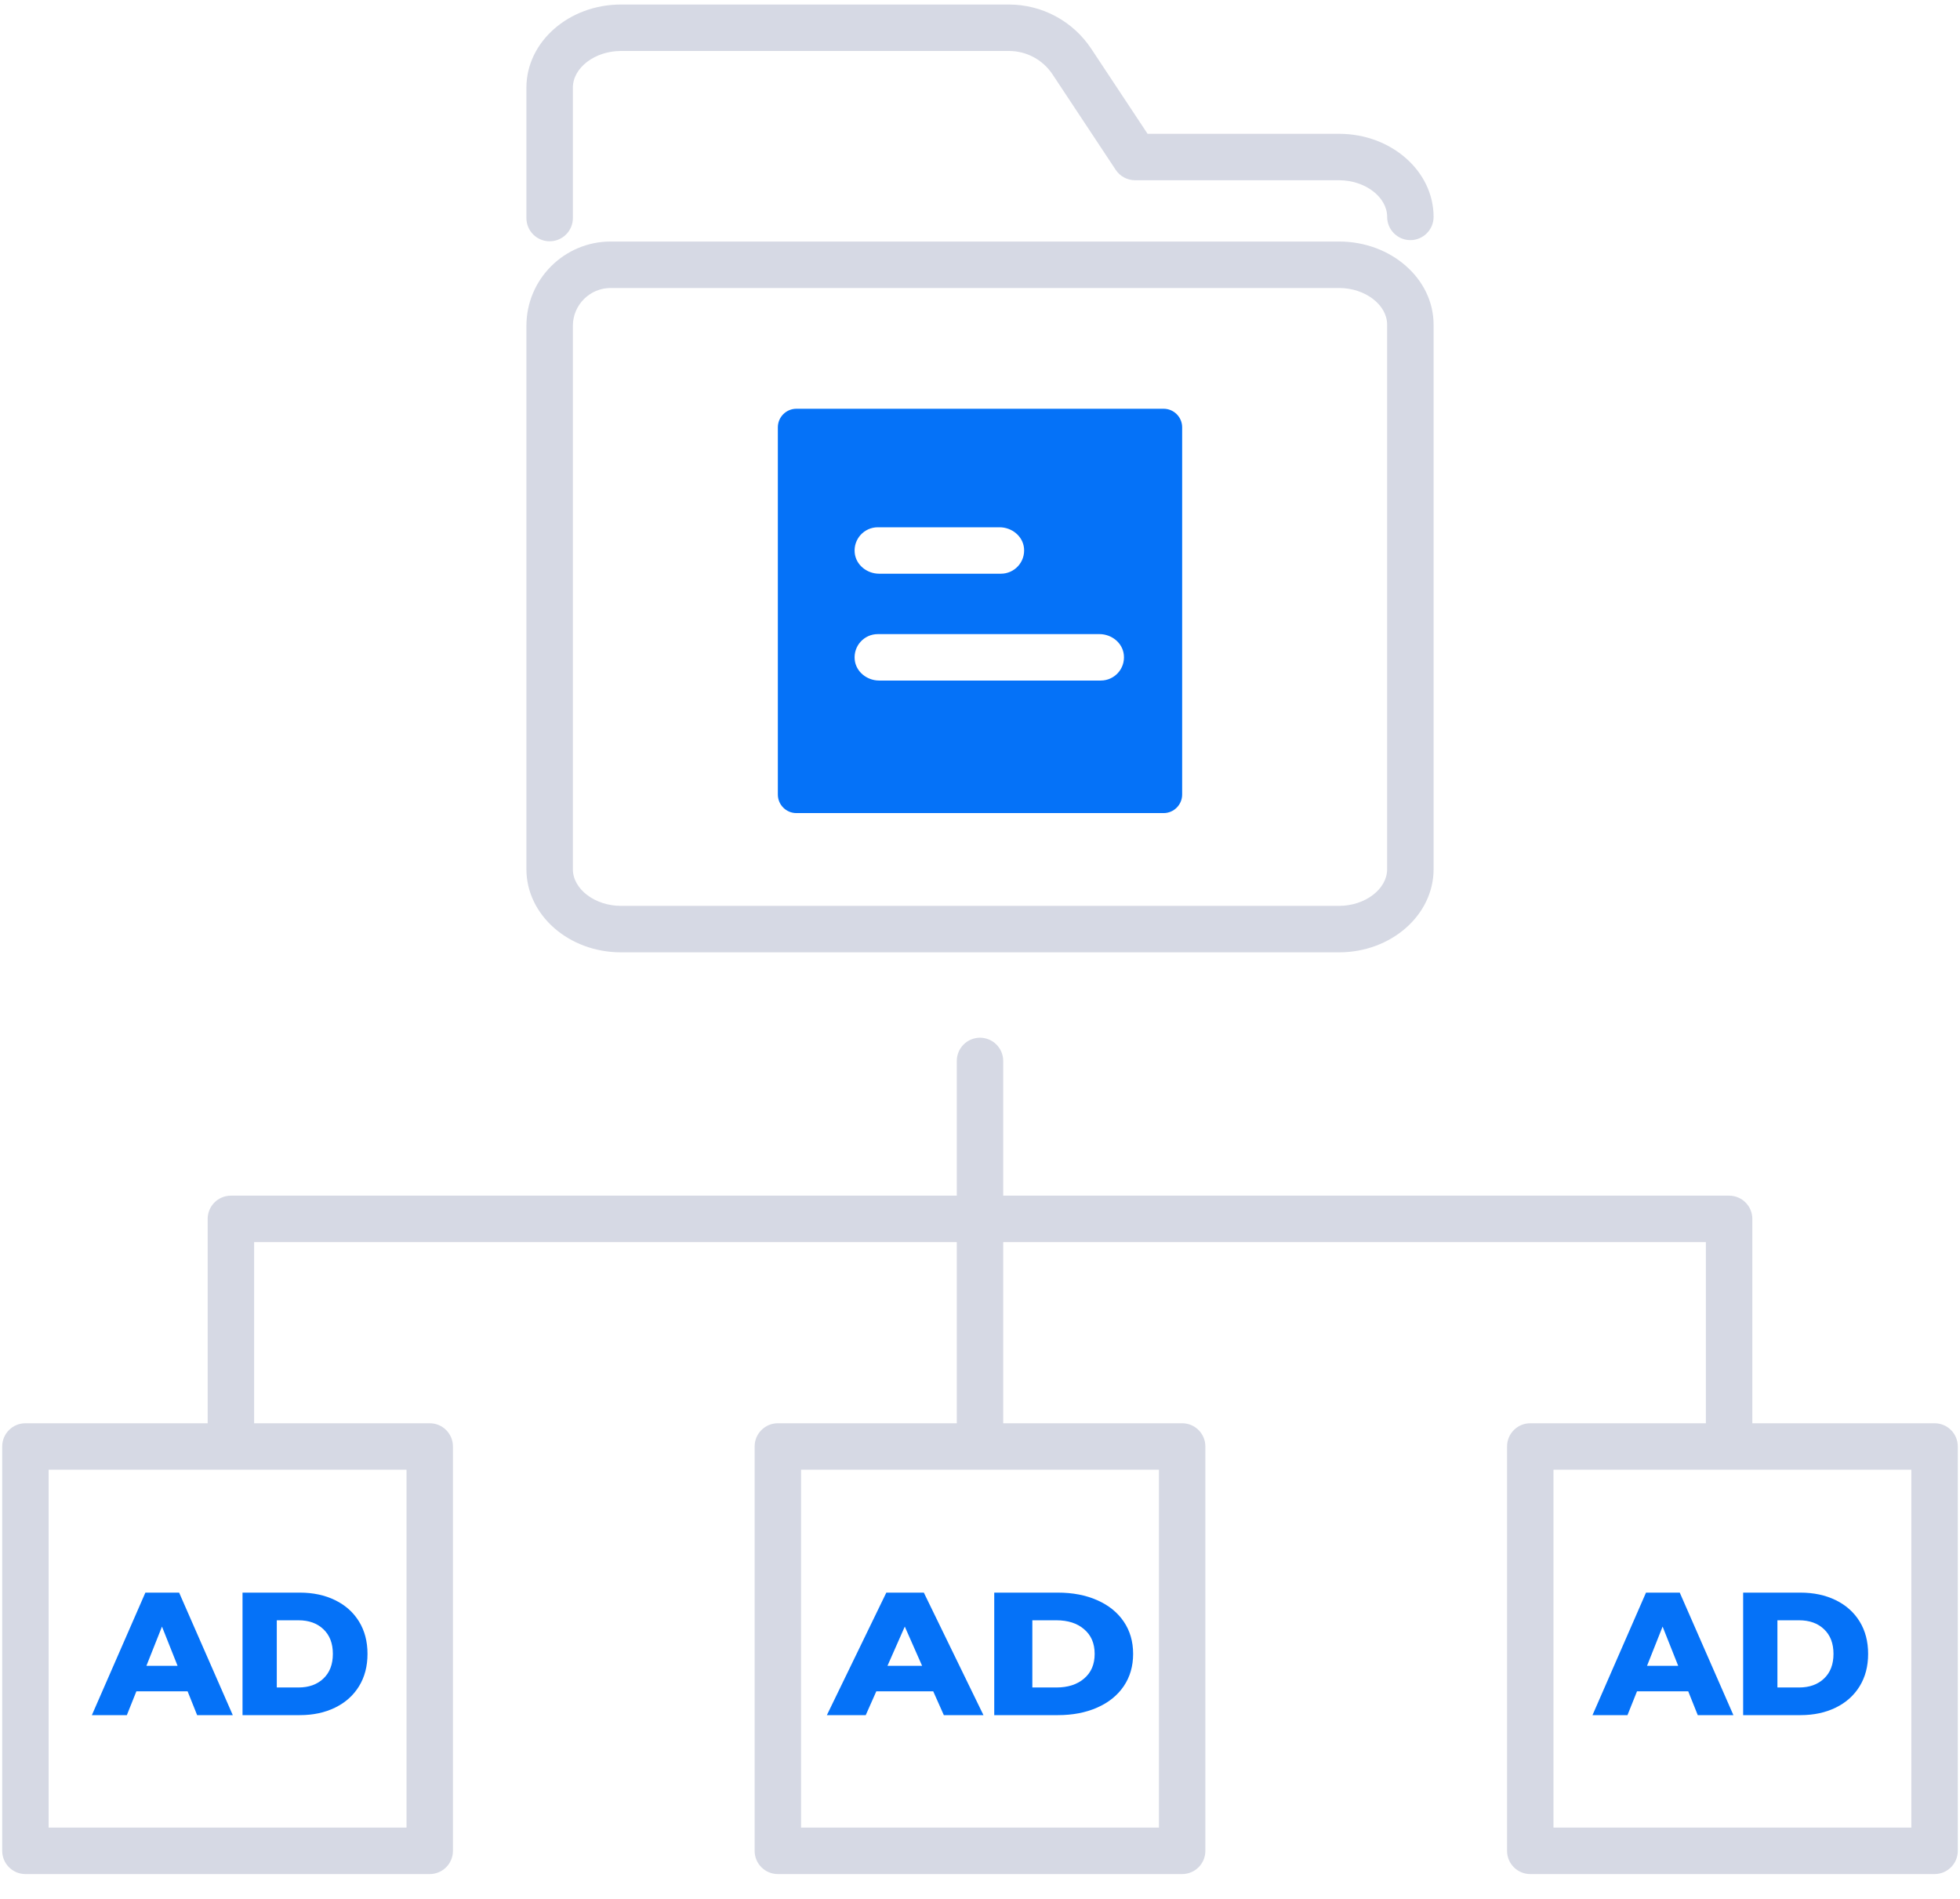
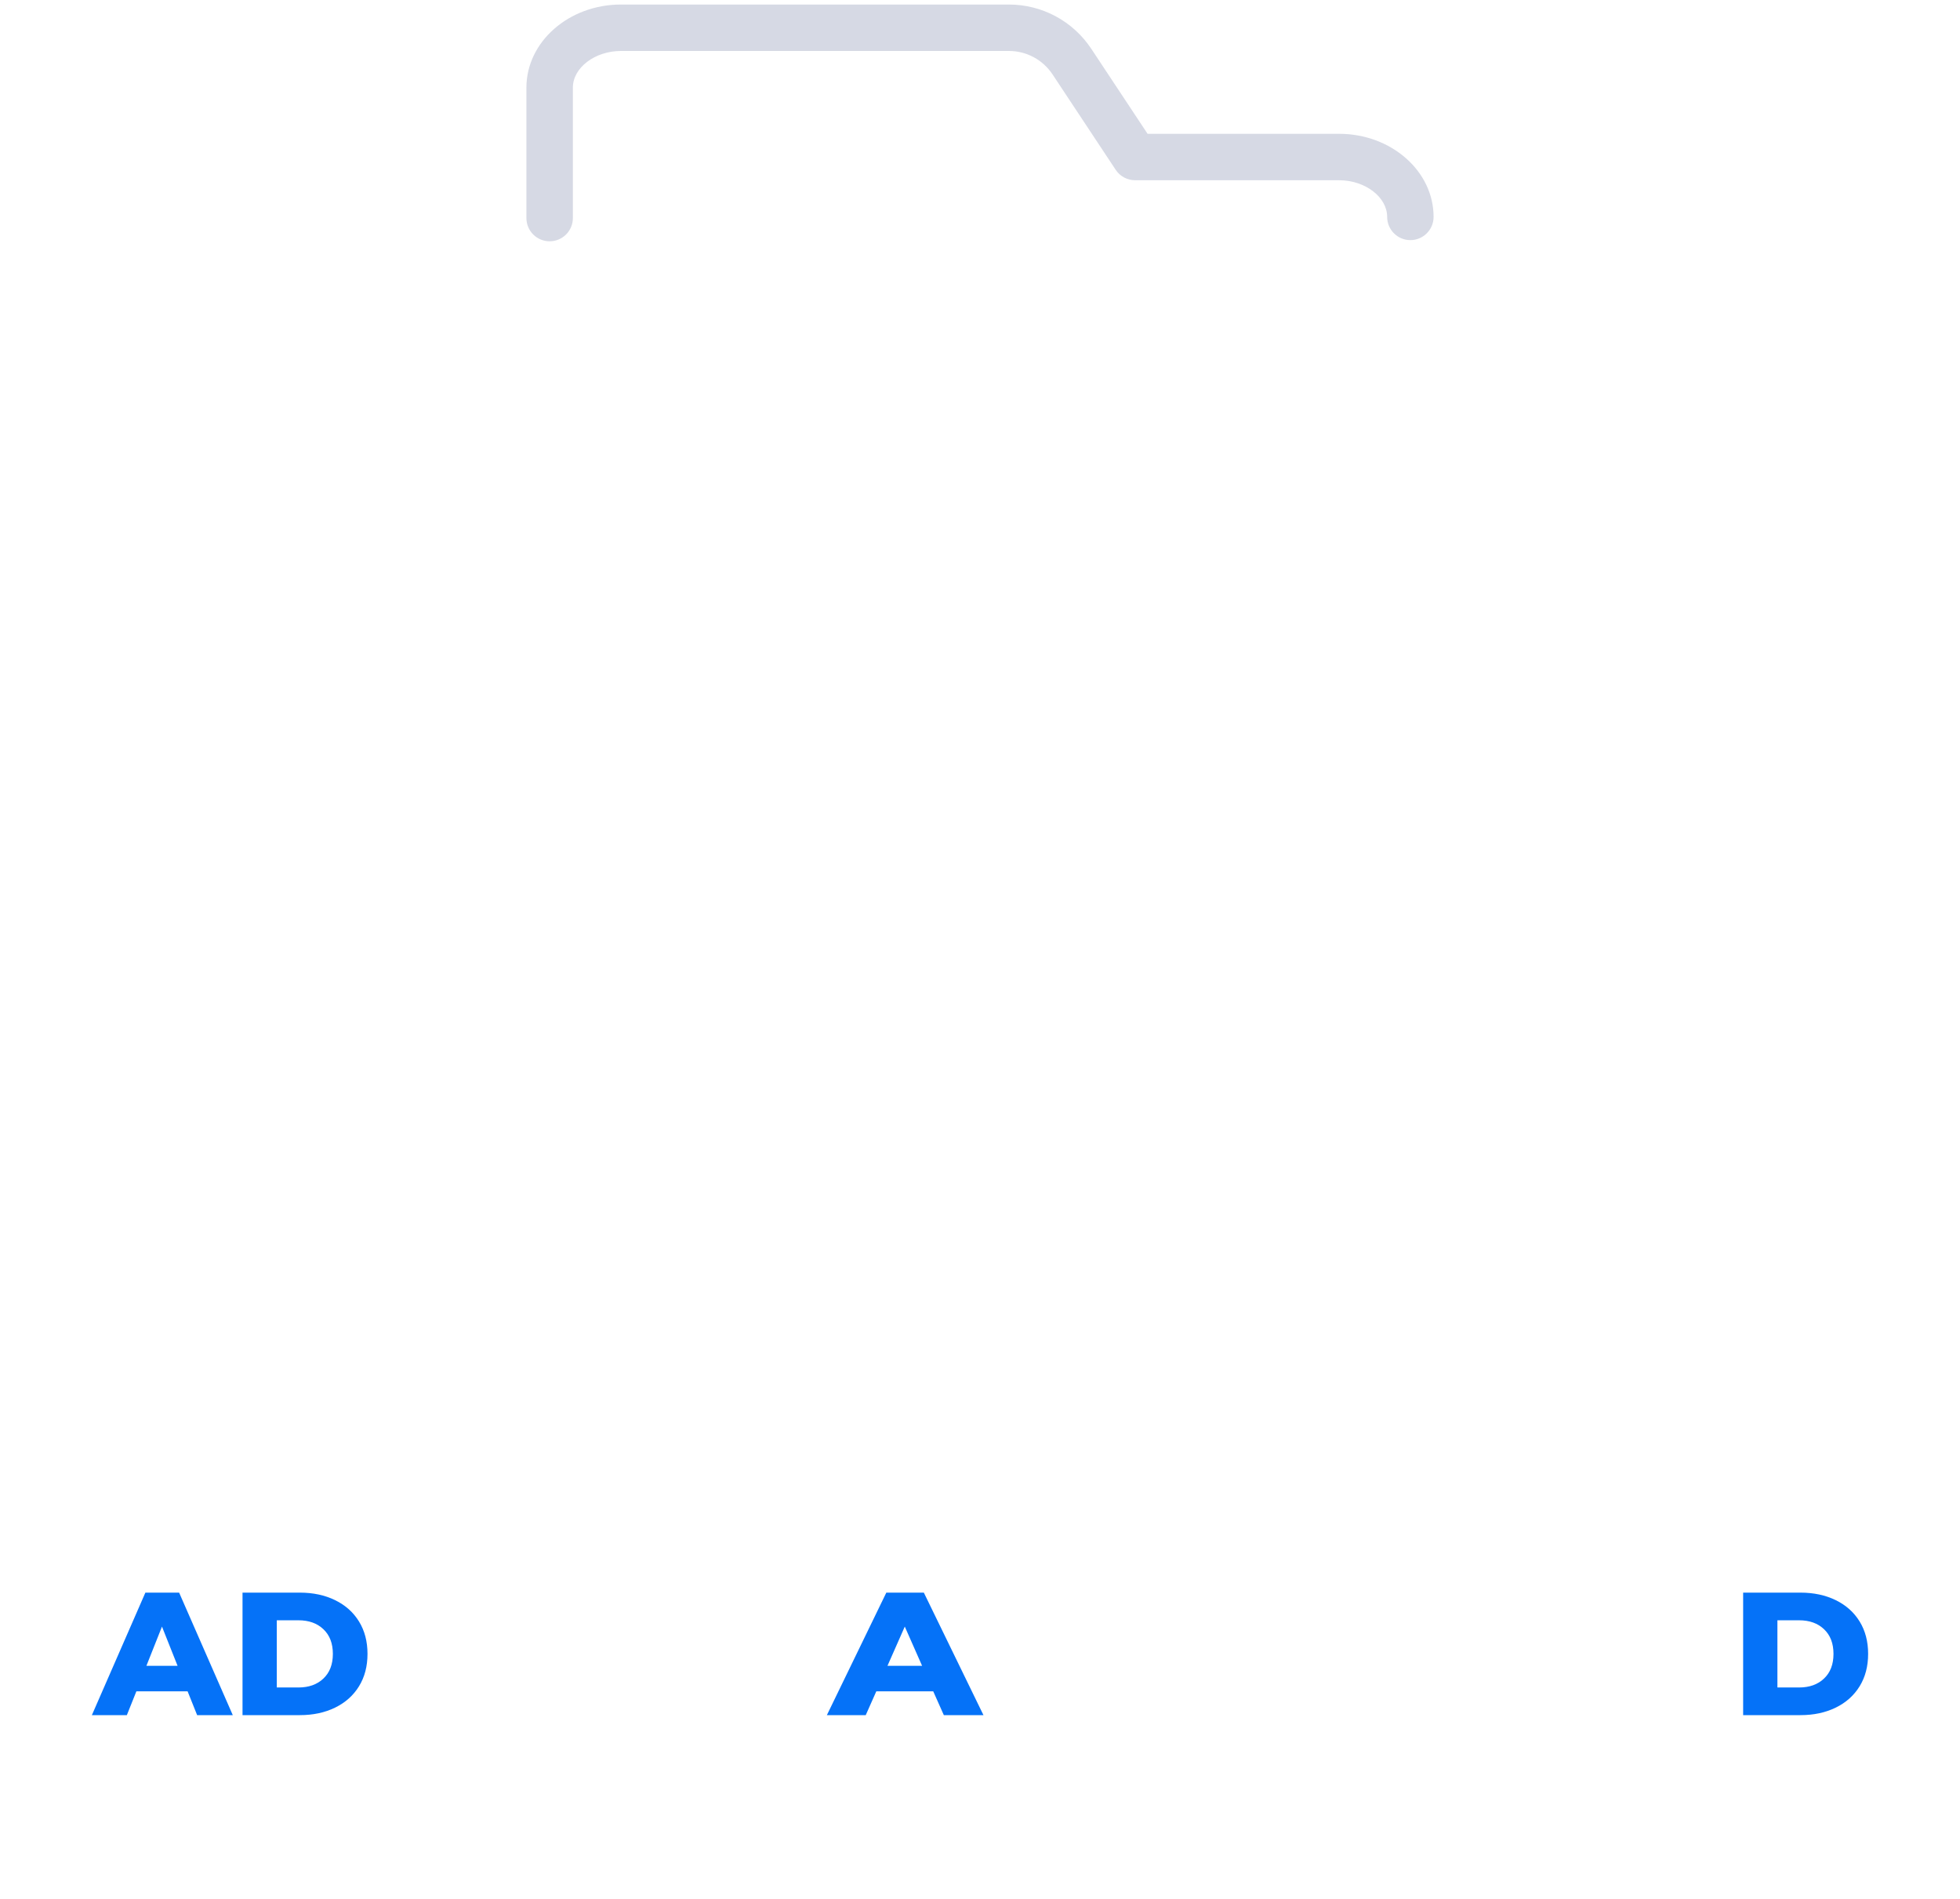
<svg xmlns="http://www.w3.org/2000/svg" width="64" height="62" viewBox="0 0 64 62" fill="none">
  <g clip-path="url(#clip0)">
-     <path d="M25.399 13.953V25.941C25.399 26.276 25.67 26.548 26.006 26.548H37.994C38.329 26.548 38.601 26.276 38.601 25.941V13.953C38.601 13.617 38.329 13.346 37.994 13.346H26.006C25.671 13.346 25.399 13.617 25.399 13.953ZM28.663 17.216H32.639C33.036 17.216 33.397 17.501 33.437 17.896C33.482 18.349 33.127 18.732 32.682 18.732H28.707C28.31 18.732 27.949 18.447 27.909 18.052C27.864 17.598 28.219 17.216 28.663 17.216ZM35.943 22.22H28.707C28.31 22.22 27.949 21.935 27.909 21.54C27.864 21.086 28.219 20.704 28.663 20.704H35.9C36.297 20.704 36.658 20.989 36.697 21.384C36.743 21.838 36.388 22.22 35.943 22.22Z" fill="#0572F8" />
    <path d="M17.947 7.878C18.366 7.878 18.706 7.539 18.706 7.12V2.86C18.706 2.212 19.425 1.664 20.276 1.664H32.943C33.519 1.664 34.052 1.951 34.37 2.431L36.432 5.546C36.573 5.758 36.81 5.885 37.065 5.885H43.724C44.576 5.885 45.295 6.433 45.295 7.081C45.295 7.5 45.634 7.84 46.053 7.84C46.472 7.84 46.811 7.5 46.811 7.081C46.811 5.585 45.427 4.369 43.724 4.369H37.472L35.635 1.595C35.035 0.689 34.029 0.148 32.943 0.148H20.276C18.574 0.148 17.189 1.365 17.189 2.86V7.12C17.189 7.539 17.529 7.878 17.947 7.878Z" fill="#D6D9E4" />
-     <path d="M20.276 31.094H43.724C45.426 31.094 46.811 29.877 46.811 28.382V10.599C46.811 9.103 45.427 7.886 43.724 7.886H19.941C18.423 7.886 17.189 9.12 17.189 10.638V28.381C17.189 29.877 18.574 31.094 20.276 31.094ZM18.706 10.638C18.706 9.957 19.259 9.403 19.941 9.403H43.724C44.575 9.403 45.294 9.951 45.294 10.599V28.381C45.294 29.03 44.575 29.577 43.724 29.577H20.276C19.425 29.577 18.706 29.03 18.706 28.381V10.638Z" fill="#D6D9E4" />
-     <path d="M63.17 46.47H57.219V39.797C57.219 39.378 56.879 39.039 56.46 39.039H32.758V34.641C32.758 34.222 32.419 33.882 32 33.882C31.581 33.882 31.242 34.222 31.242 34.641V39.039H7.54C7.121 39.039 6.781 39.378 6.781 39.797V46.47H0.83C0.411 46.47 0.072 46.809 0.072 47.228V60.43C0.072 60.849 0.411 61.189 0.83 61.189H14.032C14.451 61.189 14.79 60.849 14.79 60.43V47.228C14.79 46.809 14.451 46.47 14.032 46.47H8.298V40.555H31.242V46.47H25.399C24.98 46.47 24.641 46.809 24.641 47.228V60.43C24.641 60.849 24.98 61.189 25.399 61.189H38.601C39.02 61.189 39.359 60.849 39.359 60.43V47.228C39.359 46.809 39.02 46.47 38.601 46.47H32.758V40.555H55.702V46.47H49.968C49.549 46.47 49.21 46.809 49.21 47.228V60.43C49.21 60.849 49.549 61.189 49.968 61.189H63.17C63.589 61.189 63.928 60.849 63.928 60.43V47.228C63.928 46.809 63.589 46.47 63.17 46.47ZM13.274 59.672H1.588V47.987H13.274L13.274 59.672ZM37.843 59.672H26.157V47.987H37.843V59.672ZM62.411 59.672H50.726V47.987H62.411V59.672Z" fill="#D6D9E4" />
    <path d="M6.126 55.223H4.453L4.142 56H3L4.747 52H5.849L7.601 56H6.437L6.126 55.223ZM5.798 54.389L5.289 53.109L4.781 54.389H5.798Z" fill="#0572F8" />
    <path d="M7.919 52H9.79C10.223 52 10.607 52.082 10.943 52.246C11.278 52.41 11.538 52.642 11.723 52.943C11.908 53.244 12 53.596 12 54C12 54.404 11.908 54.756 11.723 55.057C11.538 55.358 11.278 55.59 10.943 55.754C10.607 55.918 10.223 56 9.79 56H7.919V52ZM9.745 55.097C10.084 55.097 10.355 55 10.559 54.806C10.766 54.611 10.869 54.343 10.869 54C10.869 53.657 10.766 53.389 10.559 53.194C10.355 53 10.084 52.903 9.745 52.903H9.038V55.097H9.745Z" fill="#0572F8" />
    <path d="M30.473 55.223H28.614L28.269 56H27L28.941 52H30.166L32.113 56H30.819L30.473 55.223ZM30.109 54.389L29.544 53.109L28.979 54.389H30.109Z" fill="#0572F8" />
-     <path d="M32.465 52H34.544C35.026 52 35.453 52.082 35.825 52.246C36.198 52.41 36.487 52.642 36.692 52.943C36.897 53.244 37 53.596 37 54C37 54.404 36.897 54.756 36.692 55.057C36.487 55.358 36.198 55.59 35.825 55.754C35.453 55.918 35.026 56 34.544 56H32.465V52ZM34.494 55.097C34.871 55.097 35.172 55 35.398 54.806C35.629 54.611 35.744 54.343 35.744 54C35.744 53.657 35.629 53.389 35.398 53.194C35.172 53 34.871 52.903 34.494 52.903H33.709V55.097H34.494Z" fill="#0572F8" />
-     <path d="M55.126 55.223H53.453L53.142 56H52L53.747 52H54.849L56.601 56H55.437L55.126 55.223ZM54.798 54.389L54.289 53.109L53.781 54.389H54.798Z" fill="#0572F8" />
    <path d="M56.919 52H58.79C59.223 52 59.608 52.082 59.943 52.246C60.278 52.41 60.538 52.642 60.723 52.943C60.908 53.244 61 53.596 61 54C61 54.404 60.908 54.756 60.723 55.057C60.538 55.358 60.278 55.59 59.943 55.754C59.608 55.918 59.223 56 58.79 56H56.919V52ZM58.745 55.097C59.084 55.097 59.355 55 59.559 54.806C59.766 54.611 59.869 54.343 59.869 54C59.869 53.657 59.766 53.389 59.559 53.194C59.355 53 59.084 52.903 58.745 52.903H58.038V55.097H58.745Z" fill="#0572F8" />
  </g>
  <defs>
    <clipPath id="clip0">
      <rect width="64" height="61.27" fill="white" />
    </clipPath>
  </defs>
</svg>